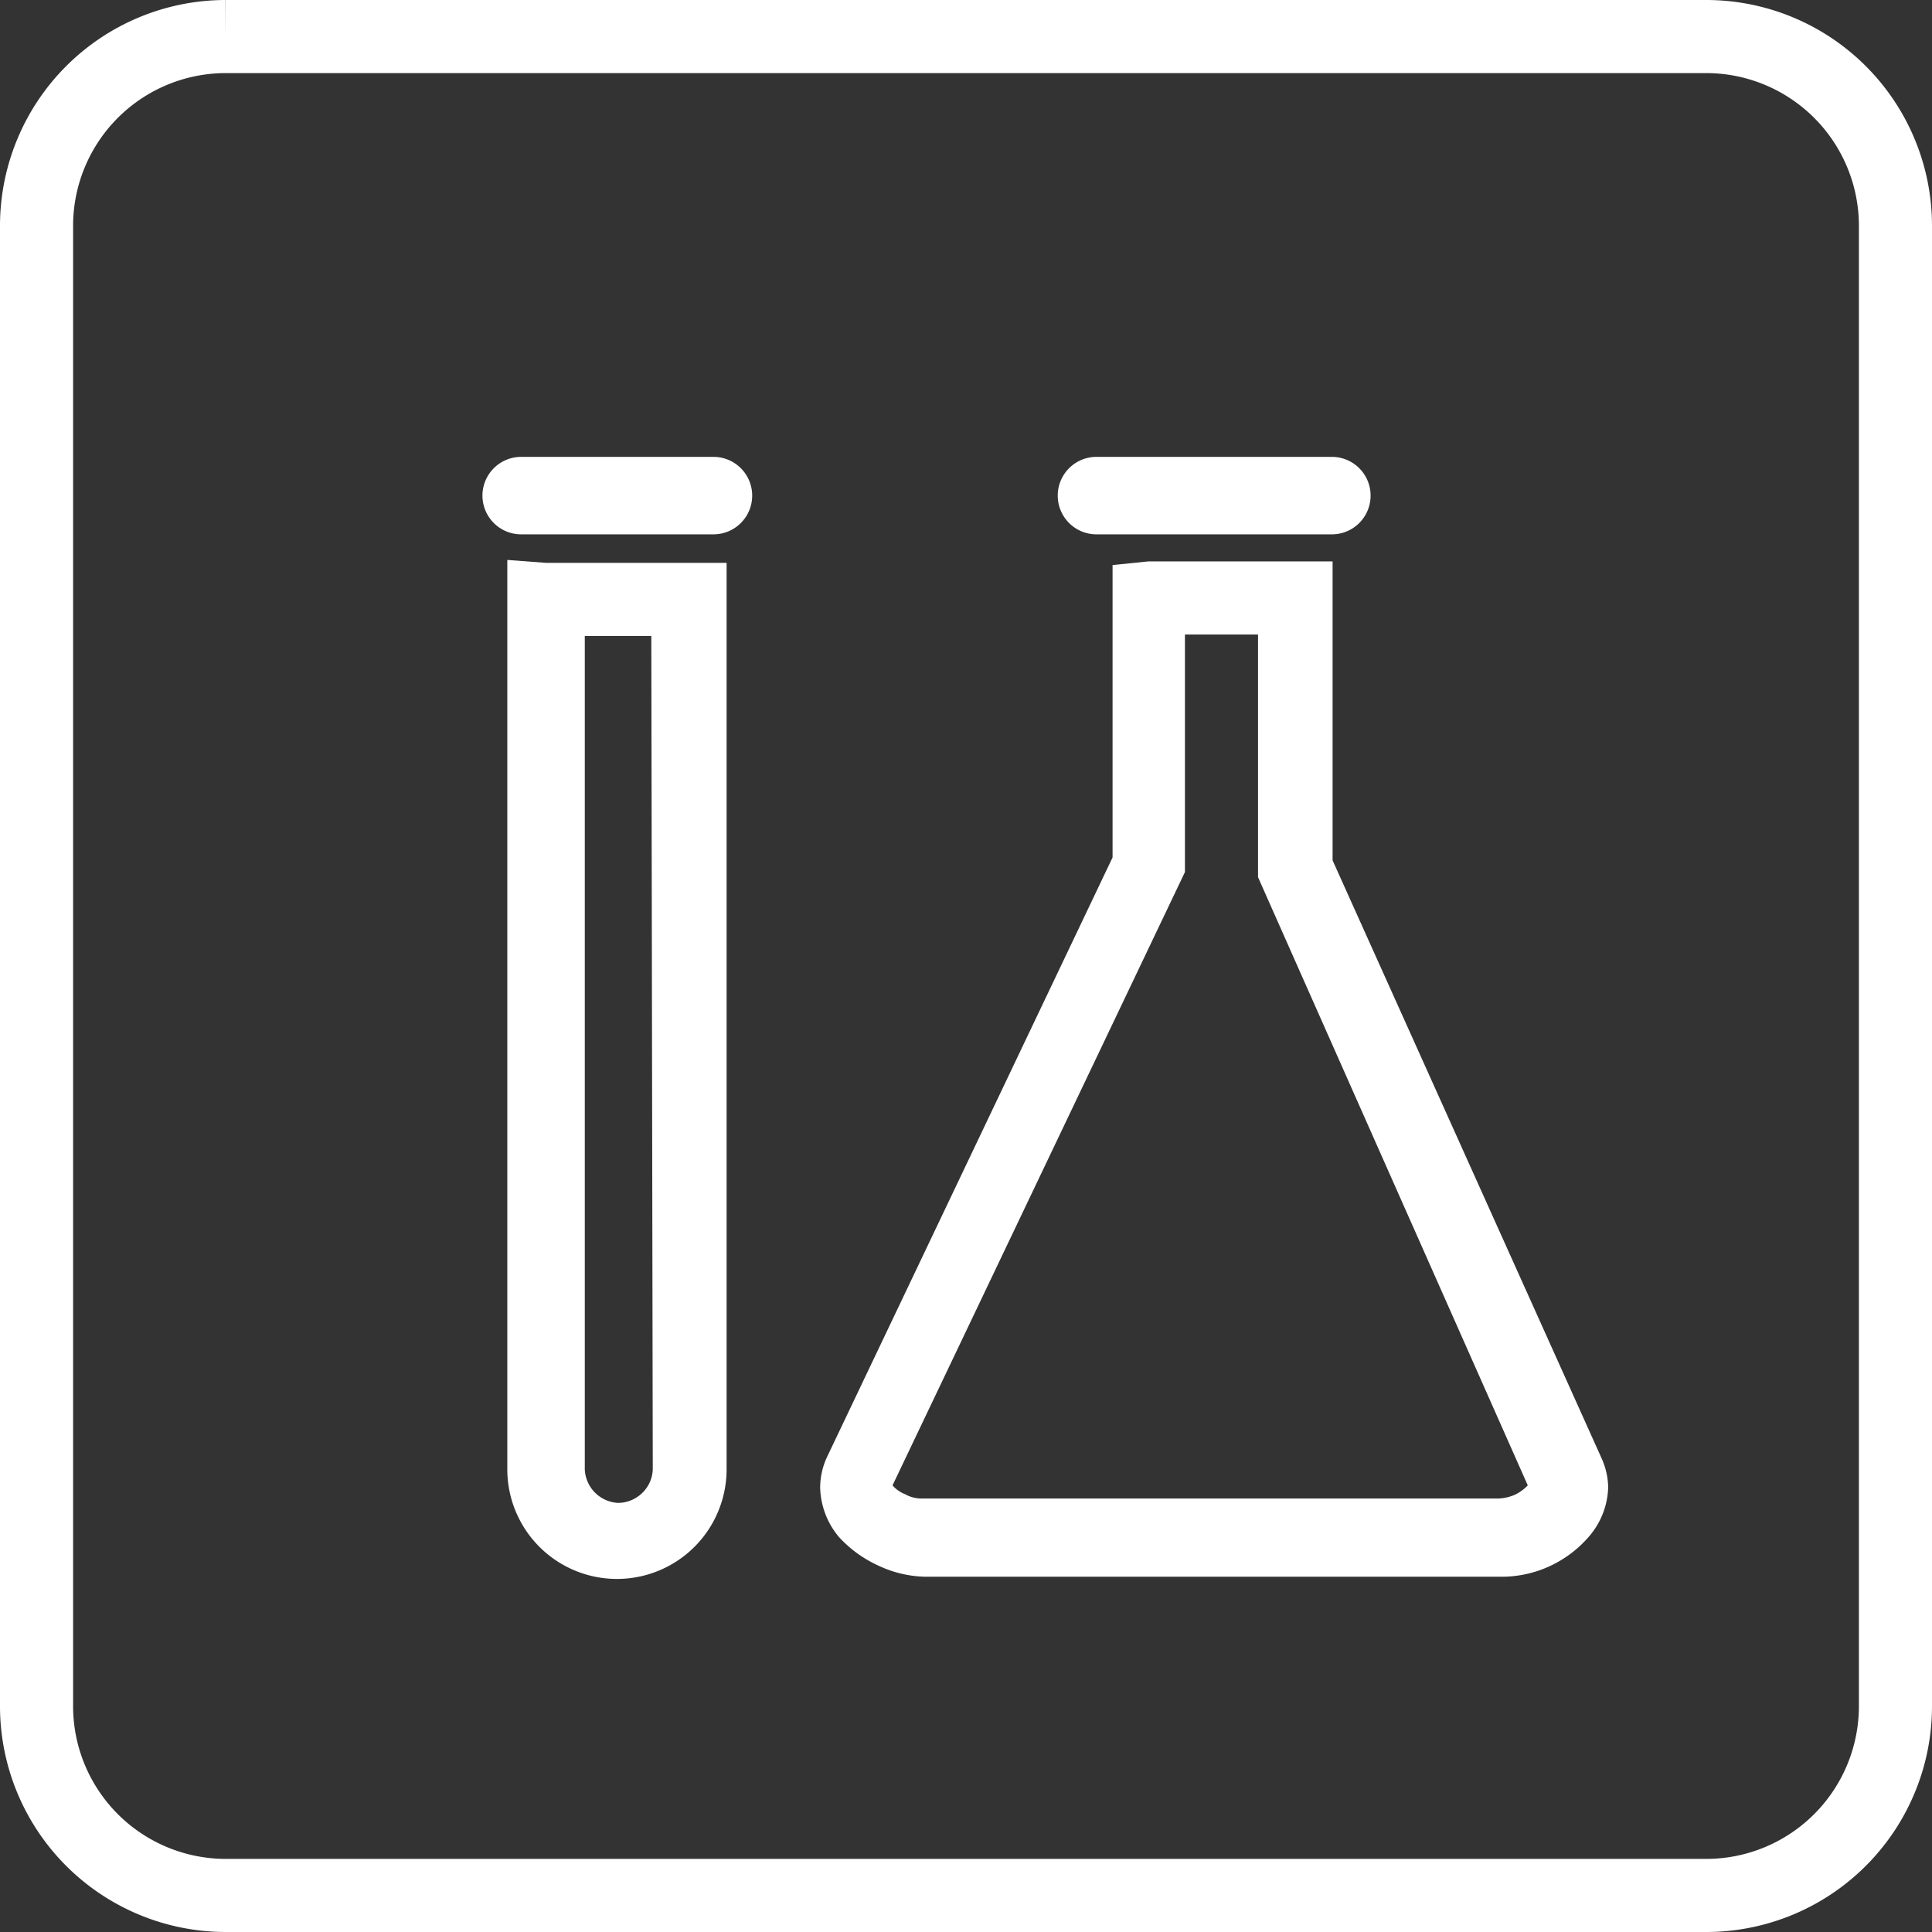
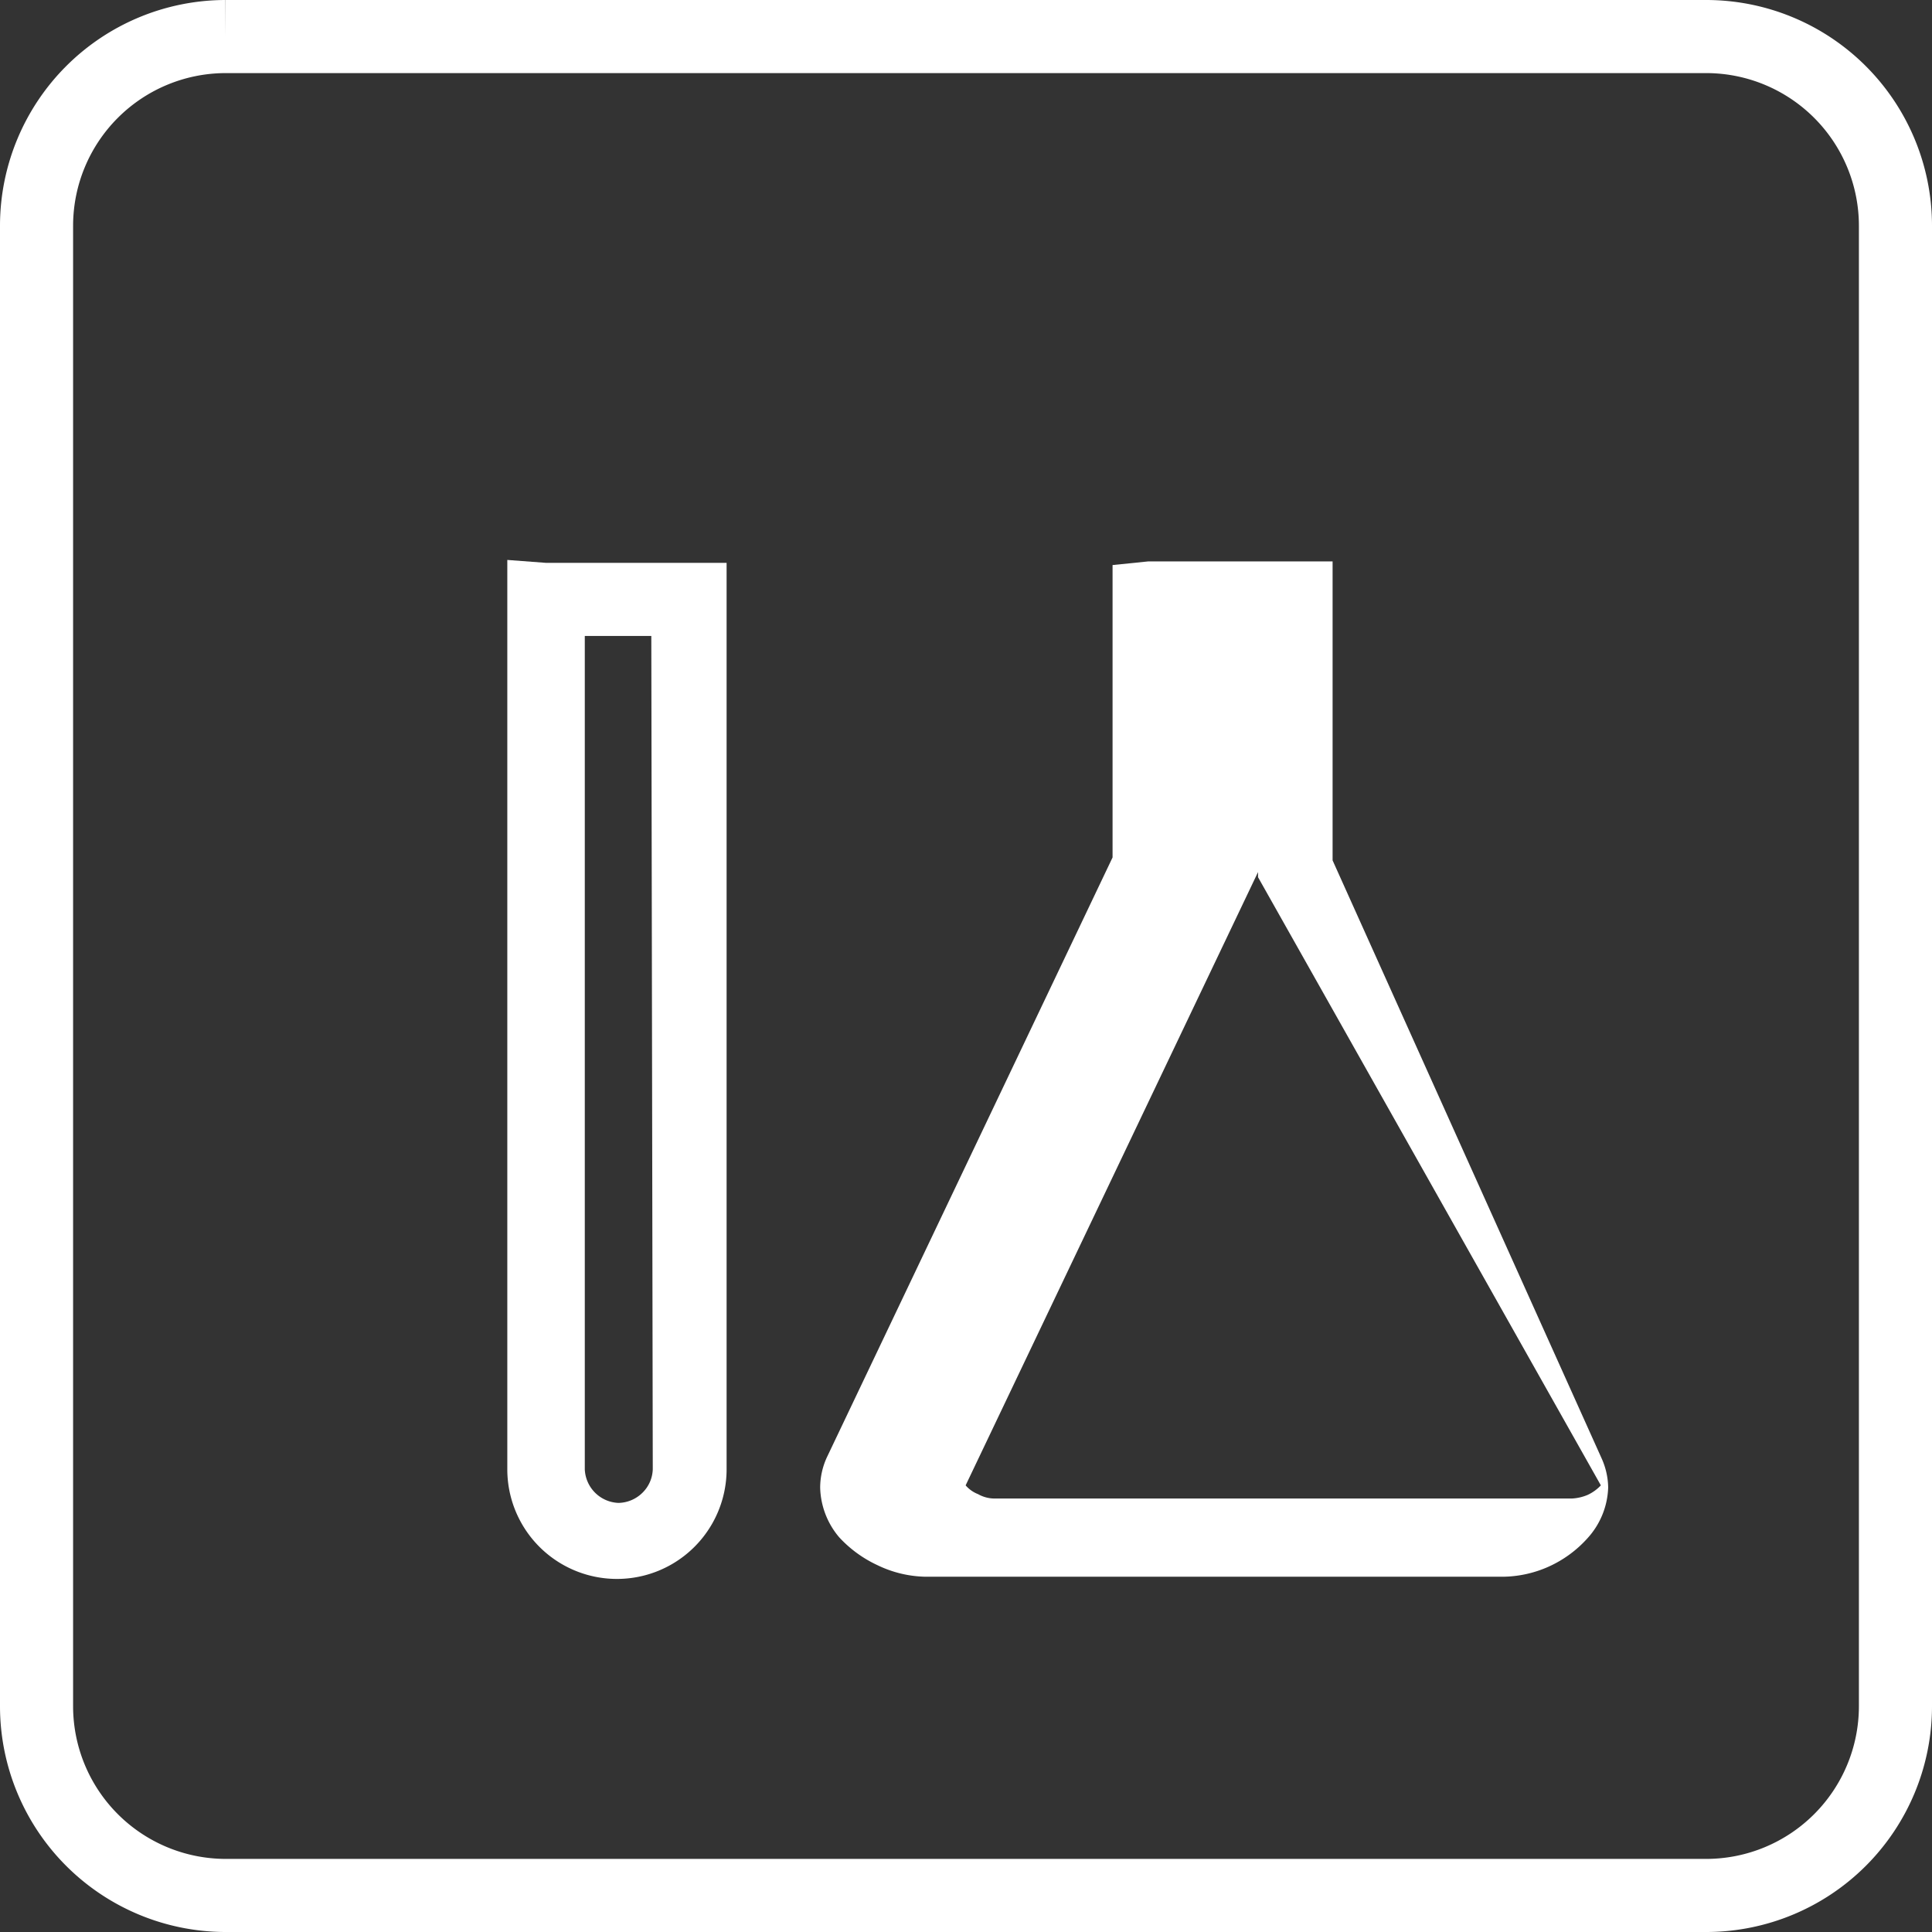
<svg xmlns="http://www.w3.org/2000/svg" viewBox="0 0 26.43 26.43">
  <rect x="0" y="0" width="26.43" height="26.43" fill="#333333" stroke="none" />
  <defs>
    <style>.cls-1{fill:none;stroke:#fff;stroke-miterlimit:10;}.cls-1,.cls-3{fill-rule:evenodd;}.cls-2,.cls-3{fill:#fff;}</style>
  </defs>
  <g id="Слой_2" data-name="Слой 2">
    <g id="Слой_1-2" data-name="Слой 1">
      <path class="cls-1" d="M3.08.5H23.35a2.59,2.59,0,0,1,2.58,2.58V23.35a2.59,2.59,0,0,1-2.58,2.58H3.08A2.59,2.59,0,0,1,.5,23.35V3.08A2.59,2.59,0,0,1,3.08.5" />
      <path class="cls-2" d="M8.91,8.7H8V20.1a.48.48,0,0,0,.46.46.48.48,0,0,0,.33-.14.47.47,0,0,0,.14-.32Zm-1.44-1H9.94V20.1a1.5,1.5,0,0,1-3,0V7.66Z" />
-       <path class="cls-2" d="M17.21,8.68h-1l0,3.25-4,8.39h0a.43.43,0,0,0,.17.12.46.46,0,0,0,.23.06h7.89a.63.63,0,0,0,.22-.05.59.59,0,0,0,.18-.13h0L17.21,12Zm-1.5-1h2.52v4.09l3.68,8.18a1,1,0,0,1,.09.4,1.08,1.08,0,0,1-.28.69,1.59,1.59,0,0,1-.53.39,1.57,1.57,0,0,1-.64.14H12.67a1.57,1.57,0,0,1-.67-.16,1.66,1.66,0,0,1-.52-.38,1.09,1.09,0,0,1-.26-.68,1,1,0,0,1,.09-.41l3.91-8.21,0-4Z" />
-       <path class="cls-3" d="M7.13,6.25H9.76a.53.53,0,0,1,0,1.06H7.13a.53.53,0,0,1,0-1.06" />
-       <path class="cls-3" d="M15,6.25h3.22a.53.53,0,0,1,0,1.06H15a.53.53,0,0,1,0-1.06" />
+       <path class="cls-2" d="M17.21,8.68l0,3.25-4,8.39h0a.43.43,0,0,0,.17.12.46.46,0,0,0,.23.06h7.89a.63.63,0,0,0,.22-.05.59.59,0,0,0,.18-.13h0L17.21,12Zm-1.5-1h2.52v4.09l3.68,8.18a1,1,0,0,1,.09.4,1.08,1.08,0,0,1-.28.69,1.59,1.59,0,0,1-.53.39,1.57,1.57,0,0,1-.64.14H12.67a1.57,1.57,0,0,1-.67-.16,1.66,1.66,0,0,1-.52-.38,1.09,1.09,0,0,1-.26-.68,1,1,0,0,1,.09-.41l3.91-8.21,0-4Z" />
    </g>
  </g>
</svg>